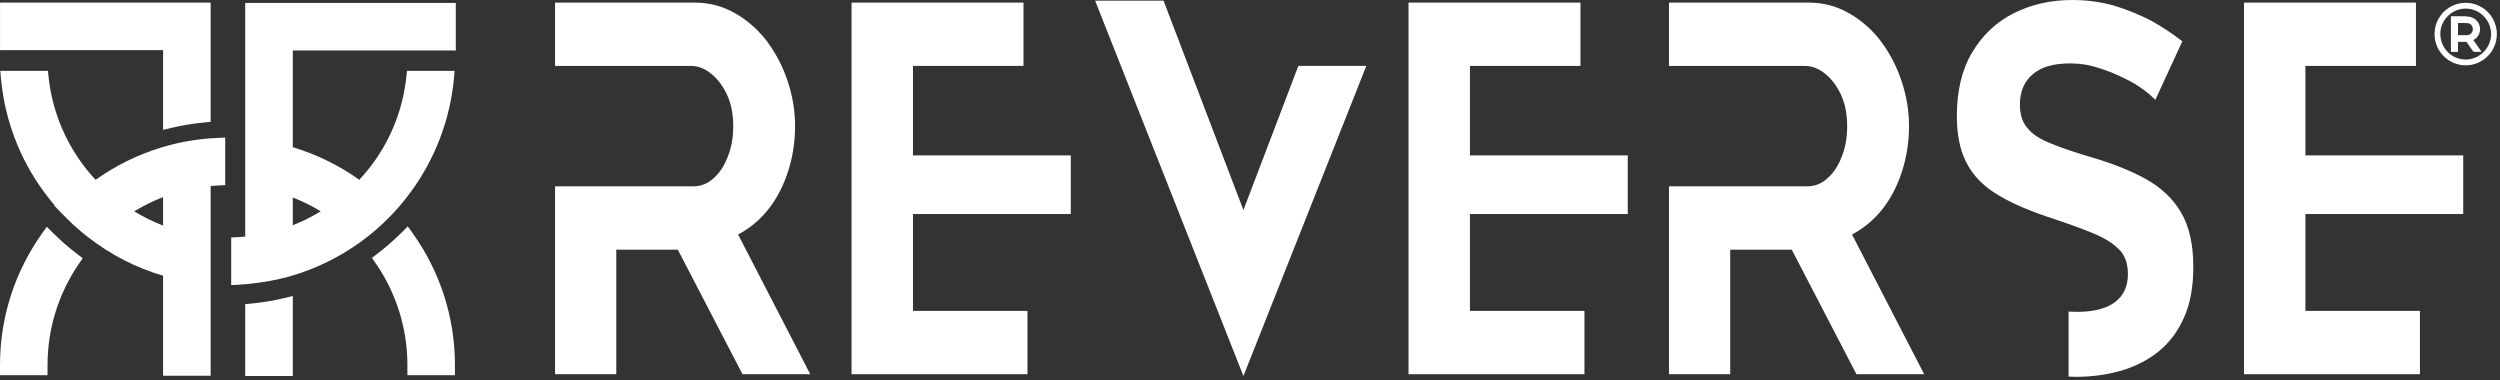
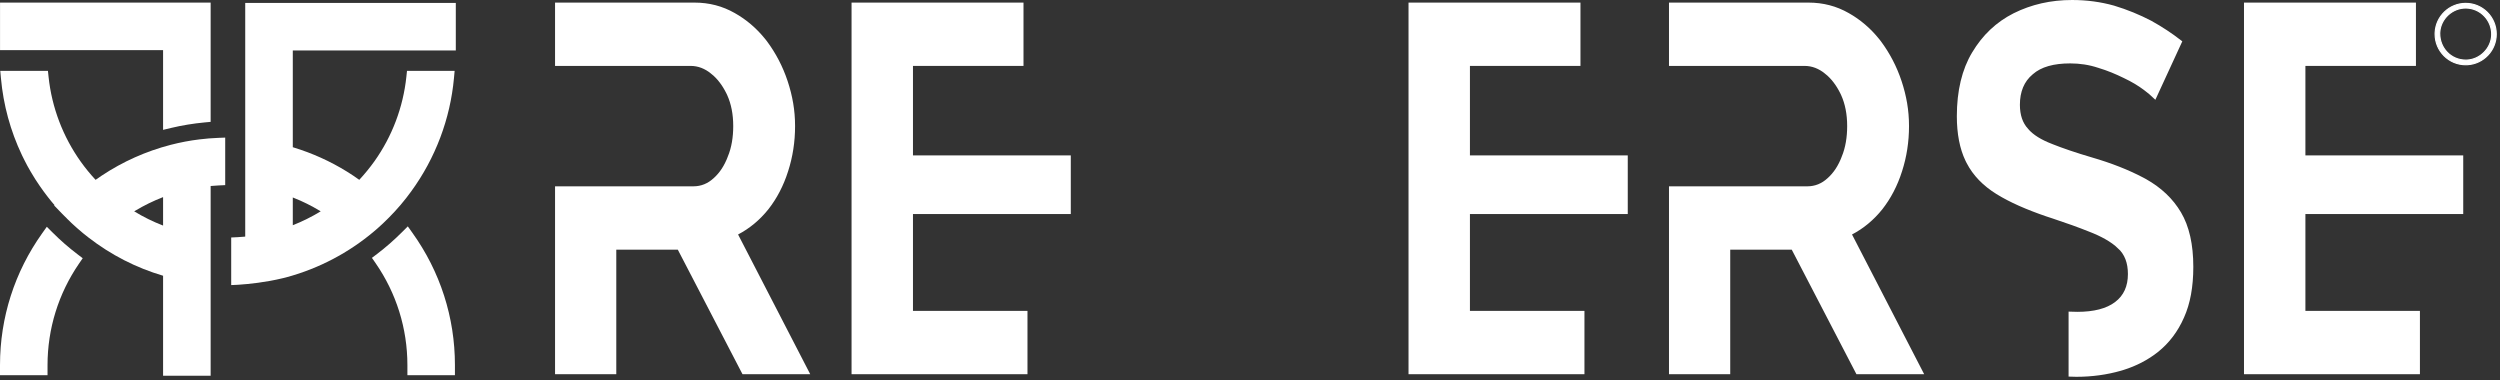
<svg xmlns="http://www.w3.org/2000/svg" fill="none" viewBox="0 0 651 99" height="99" width="651">
  <rect x="0" y="0" width="651" height="99" fill="#333333" stroke="none" />
  <path fill="white" d="M21.538 67.244L20.597 68.612C15.219 76.44 12.377 85.592 12.377 95.084V97.699H0V95.084C0 82.698 3.8 70.818 11 60.724L12.194 59.05L13.65 60.506C15.724 62.581 17.93 64.507 20.213 66.233L21.538 67.244Z" />
  <path fill="white" d="M56.831 35.9C55.193 35.961 53.536 36.1 51.906 36.3C49.448 36.597 46.929 37.076 44.428 37.721C38.039 39.377 31.998 42.071 26.489 45.732C25.94 46.098 25.409 46.464 24.894 46.83C23.508 45.34 22.218 43.77 21.05 42.132C16.396 35.621 13.484 27.976 12.648 20.018L12.482 18.458H0.07L0.244 20.358C0.872 27.331 2.711 34.069 5.701 40.371C5.727 40.441 5.779 40.554 5.849 40.676C6.041 41.077 6.224 41.452 6.415 41.809C6.616 42.219 6.842 42.646 7.06 43.056C7.104 43.152 7.156 43.239 7.209 43.326C7.461 43.779 7.714 44.224 7.976 44.677C8.089 44.886 8.22 45.095 8.35 45.296C8.577 45.688 8.83 46.098 9.152 46.612C9.213 46.708 9.266 46.795 9.301 46.847C9.614 47.336 9.946 47.841 10.329 48.382C10.652 48.861 11 49.358 11.358 49.837C11.61 50.194 11.872 50.534 12.072 50.787C12.238 51.014 12.412 51.24 12.587 51.458C13.11 52.121 13.65 52.792 14.208 53.428L14.068 53.472L16.003 55.477L16.64 56.122C16.866 56.357 17.119 56.61 17.372 56.845L17.416 56.897L17.45 56.932L17.477 56.967C17.59 57.081 17.703 57.185 17.817 57.29C18.052 57.525 18.305 57.778 18.592 58.048L19.037 58.458C19.263 58.676 19.551 58.937 19.873 59.216L20.257 59.556C20.684 59.931 21.094 60.279 21.512 60.628L21.669 60.759C22.087 61.108 22.515 61.439 22.933 61.761L23.02 61.831C28.895 66.381 35.432 69.728 42.467 71.802V97.838H54.852V48.434C55.55 48.373 56.256 48.321 56.979 48.286L58.644 48.207V35.83L56.831 35.9ZM42.467 58.737C39.86 57.734 37.341 56.496 34.944 55.032L35.18 54.893C37.498 53.498 39.947 52.304 42.467 51.328V58.737Z" />
  <path fill="white" d="M118.465 95.084V97.699H106.088V95.084C106.088 85.54 103.22 76.353 97.798 68.516L96.848 67.148L98.182 66.137C100.439 64.428 102.645 62.493 104.737 60.401L106.192 58.946L107.386 60.619C114.63 70.73 118.465 82.646 118.465 95.084Z" />
  <path fill="white" d="M54.852 0.677V31.733L53.275 31.881C50.32 32.16 47.408 32.64 44.611 33.302L42.466 33.816V13.054H0.009V0.677H54.852Z" />
-   <path fill="white" d="M76.243 77.085V97.917H63.856V79.203L65.425 79.055C68.38 78.758 71.292 78.279 74.09 77.599L76.243 77.085Z" />
  <path fill="white" d="M118.692 13.141V0.764H63.856V61.613C63.185 61.674 62.514 61.726 61.861 61.761L60.204 61.84V74.234C60.204 74.234 60.352 74.234 60.623 74.217C60.701 74.217 60.788 74.208 60.884 74.208L61.59 74.173C61.73 74.165 61.878 74.156 62.026 74.147C62.113 74.147 62.209 74.147 62.305 74.13C64.772 73.964 69.121 73.537 73.645 72.439C73.863 72.395 74.072 72.334 74.29 72.282C74.377 72.256 74.464 72.238 74.552 72.212C75.057 72.082 75.554 71.933 76.059 71.785C76.644 71.611 77.228 71.428 77.803 71.236C77.838 71.227 77.873 71.21 77.907 71.201C85.987 68.508 93.475 64.054 99.725 58.179C100.221 57.717 100.727 57.22 101.267 56.671C103.403 54.527 105.364 52.217 107.099 49.811C113.392 41.164 117.236 30.975 118.212 20.358L118.386 18.458H105.983L105.817 20.018C104.981 27.915 102.113 35.507 97.511 41.984C96.299 43.675 94.974 45.296 93.553 46.83C93.03 46.455 92.507 46.089 91.976 45.732C87.722 42.899 83.111 40.633 78.265 38.985C77.62 38.759 76.94 38.541 76.243 38.331V13.141H118.692ZM76.46 51.511C78.788 52.426 81.089 53.568 83.285 54.893C83.355 54.936 83.434 54.989 83.512 55.032C81.194 56.444 78.762 57.656 76.243 58.649V51.423C76.312 51.45 76.391 51.476 76.46 51.511Z" />
  <path stroke-width="0.3" stroke="white" fill="white" d="M642.071 0.884C646.47 0.884 650.036 4.465 650.022 8.89C650.022 13.151 646.663 16.645 642.465 16.846L642.057 16.855C637.658 16.855 634.092 13.261 634.106 8.849L634.117 8.44C634.331 4.232 637.823 0.884 642.071 0.884ZM642.124 2.083C638.576 2.045 635.553 4.883 635.319 8.338L635.305 8.674C635.265 12.542 638.237 15.63 642.045 15.657L642.382 15.651C645.842 15.505 648.747 12.547 648.837 9.09C648.93 5.346 645.972 2.124 642.125 2.083H642.124Z" />
-   <path stroke-width="0.3" stroke="white" fill="white" d="M641.166 4.39C641.748 4.39 642.345 4.391 642.932 4.502L642.933 4.501C645.253 4.886 646.375 7.316 645.159 9.262C644.83 9.789 644.359 10.118 643.817 10.363C644.448 11.265 645.069 12.158 645.74 13.099L645.908 13.335H644.283C644.221 13.335 644.172 13.308 644.142 13.285C644.111 13.261 644.085 13.232 644.066 13.207C644.028 13.16 643.989 13.097 643.968 13.065V13.064C643.71 12.691 643.449 12.322 643.188 11.952C642.926 11.581 642.663 11.21 642.404 10.835L642.403 10.832C642.387 10.808 642.359 10.781 642.329 10.76C642.315 10.75 642.302 10.743 642.292 10.739C642.288 10.737 642.284 10.736 642.282 10.736H639.913V13.349H638.361V4.39H641.166ZM639.913 9.32C640.776 9.322 641.592 9.344 642.413 9.319H642.414C642.894 9.306 643.342 9.118 643.665 8.733C644.127 8.184 644.17 7.561 643.938 6.89V6.889C643.744 6.319 643.308 6.009 642.767 5.906L642.53 5.875C641.668 5.809 640.801 5.831 639.913 5.821V9.32Z" />
  <path stroke-width="1.203" stroke="white" fill="white" d="M180.85 1.278C184.562 1.278 187.932 2.155 191.041 3.928L191.044 3.929C193.978 5.582 196.566 7.779 198.79 10.542L199.23 11.102C201.49 14.139 203.285 17.554 204.527 21.302C205.772 25.082 206.436 28.762 206.436 32.819C206.436 36.886 205.836 40.749 204.638 44.454V44.456C203.464 48.135 201.782 51.362 199.599 54.141C197.415 56.855 194.862 58.988 191.918 60.526L191.387 60.803L191.662 61.336L209.998 96.842H193.713L177.031 64.729L176.862 64.405H159.881V96.842H145.136V49.12H180.557C182.725 49.12 184.627 48.334 186.243 46.839C187.905 45.364 189.169 43.407 190.096 40.973L190.095 40.972C191.098 38.518 191.534 35.781 191.534 32.819C191.534 29.636 190.98 26.887 189.902 24.497L189.899 24.49L189.682 24.039C188.583 21.819 187.227 20.062 185.605 18.751H185.606C183.823 17.3 181.933 16.563 179.836 16.563H145.136V1.278H180.85Z" />
  <path stroke-width="1.203" stroke="white" fill="white" d="M265.917 1.278V16.563H237.135V41.067H278.232V55.135H237.135V81.555H266.954V96.842H222.346V1.278H265.917Z" />
  <path stroke-width="1.203" stroke="white" fill="white" d="M470.921 1.278C474.632 1.278 478.003 2.155 481.111 3.928L481.114 3.929C484.048 5.582 486.636 7.779 488.86 10.542L489.301 11.102C491.561 14.139 493.356 17.554 494.598 21.302C495.843 25.082 496.507 28.762 496.507 32.819C496.507 36.886 495.907 40.749 494.709 44.454V44.456C493.534 48.135 491.853 51.362 489.67 54.141C487.485 56.855 484.932 58.988 481.988 60.526L481.458 60.803L481.732 61.336L500.068 96.842H483.783L467.102 64.729L466.933 64.405H449.951V96.842H435.207V49.12H470.628C472.796 49.12 474.698 48.334 476.313 46.839C477.975 45.364 479.24 43.407 480.167 40.973L480.166 40.972C481.168 38.518 481.604 35.781 481.604 32.819C481.604 29.636 481.051 26.887 479.973 24.497L479.97 24.49L479.753 24.039C478.654 21.819 477.298 20.062 475.676 18.751H475.677C473.894 17.301 472.003 16.563 469.906 16.563H435.207V1.278H470.921Z" />
  <path stroke-width="1.203" stroke="white" fill="white" d="M410.952 1.278V16.563H382.169V41.067H423.267V55.135H382.169V81.555H411.989V96.842H367.38V1.278H410.952Z" />
  <path stroke-width="1.203" stroke="white" fill="white" d="M628.509 1.278V16.563H599.727V41.067H640.824V55.135H599.727V81.555H629.546V96.842H584.938V1.278H628.509Z" />
  <path stroke-width="1.203" stroke="white" fill="white" d="M539.583 0.602C543.342 0.602 546.941 1.091 550.337 2.045C553.744 3.07 556.929 4.384 559.914 5.942C562.706 7.487 565.274 9.194 567.527 10.942L561.066 24.962C560.462 24.372 559.641 23.698 558.62 22.933C557.141 21.823 555.391 20.765 553.305 19.779C551.218 18.759 549.029 17.823 546.561 17.091H546.562C544.128 16.279 541.627 15.91 539.087 15.91C534.719 15.91 531.28 16.82 528.935 18.891C526.514 20.901 525.38 23.749 525.38 27.293C525.38 30.054 526.129 32.281 527.641 33.928V33.929C529.065 35.618 531.292 36.949 534.128 38.047V38.048C536.877 39.138 540.414 40.361 544.602 41.584C549.647 43.055 554.029 44.78 557.808 46.772L558.556 47.174C562.421 49.361 565.359 52.132 567.418 55.614C569.466 59.079 570.537 63.676 570.537 69.495C570.537 74.581 569.756 78.934 568.155 82.465L568.152 82.472C566.566 86.085 564.368 88.916 561.602 91.155C559.002 93.218 556.029 94.744 552.77 95.765L552.117 95.962C548.541 96.984 544.717 97.517 540.711 97.518C540.233 97.518 539.739 97.517 539.26 97.492V81.775C539.834 81.802 540.386 81.804 540.959 81.804C545.31 81.804 548.754 80.936 551.134 79.133L551.135 79.132C553.562 77.287 554.71 74.683 554.71 71.368C554.71 68.336 553.834 65.924 551.854 64.137H551.855C550.02 62.442 547.461 61.009 544.264 59.776C541.508 58.666 538.271 57.506 534.617 56.296L533.024 55.773C527.909 54.023 523.582 52.123 520.185 50.015C516.81 47.919 514.277 45.333 512.643 42.175L512.641 42.17L512.344 41.579C510.906 38.572 510.162 34.756 510.162 30.27C510.162 23.739 511.477 18.261 514.068 13.957L514.069 13.955C516.698 9.558 520.179 6.234 524.628 3.987C529.162 1.732 534.099 0.602 539.583 0.602Z" />
-   <path stroke-width="1.203" stroke="white" fill="white" d="M302.578 0.783L323.228 54.914L323.789 56.388L324.351 54.914L338.513 17.745H354.911L323.789 96.281L286.058 0.783H302.578Z" />
</svg>